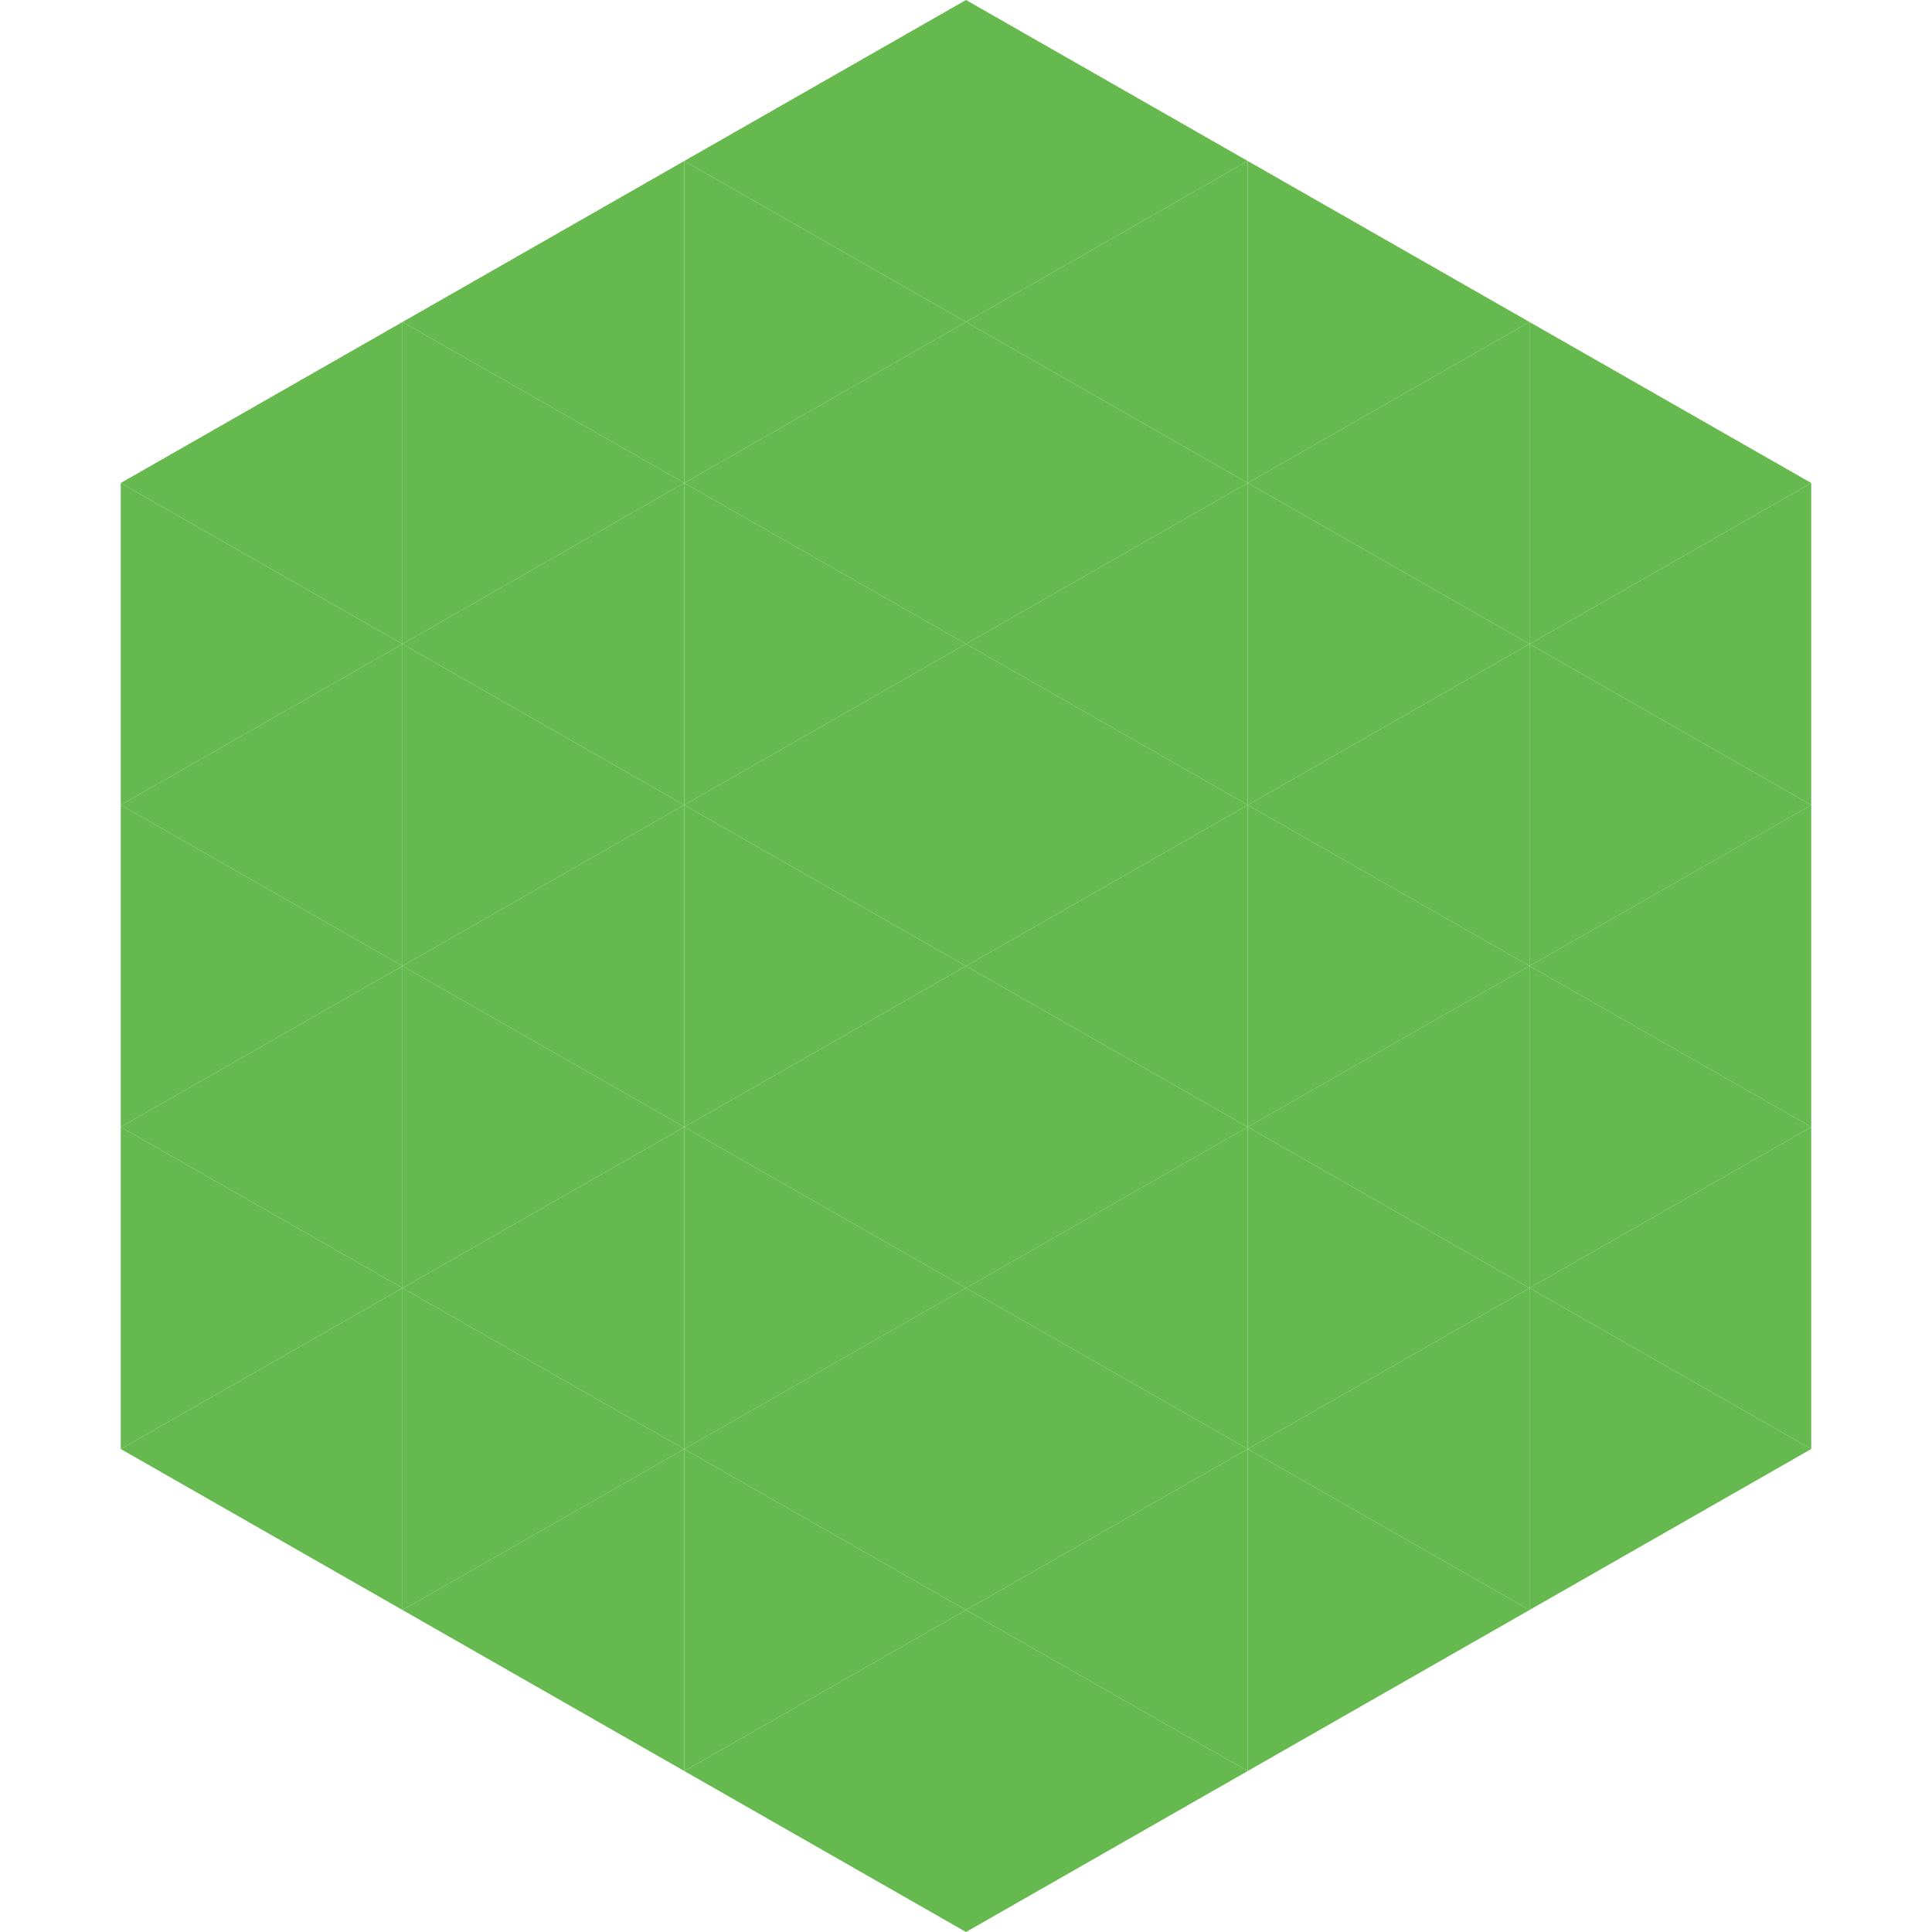
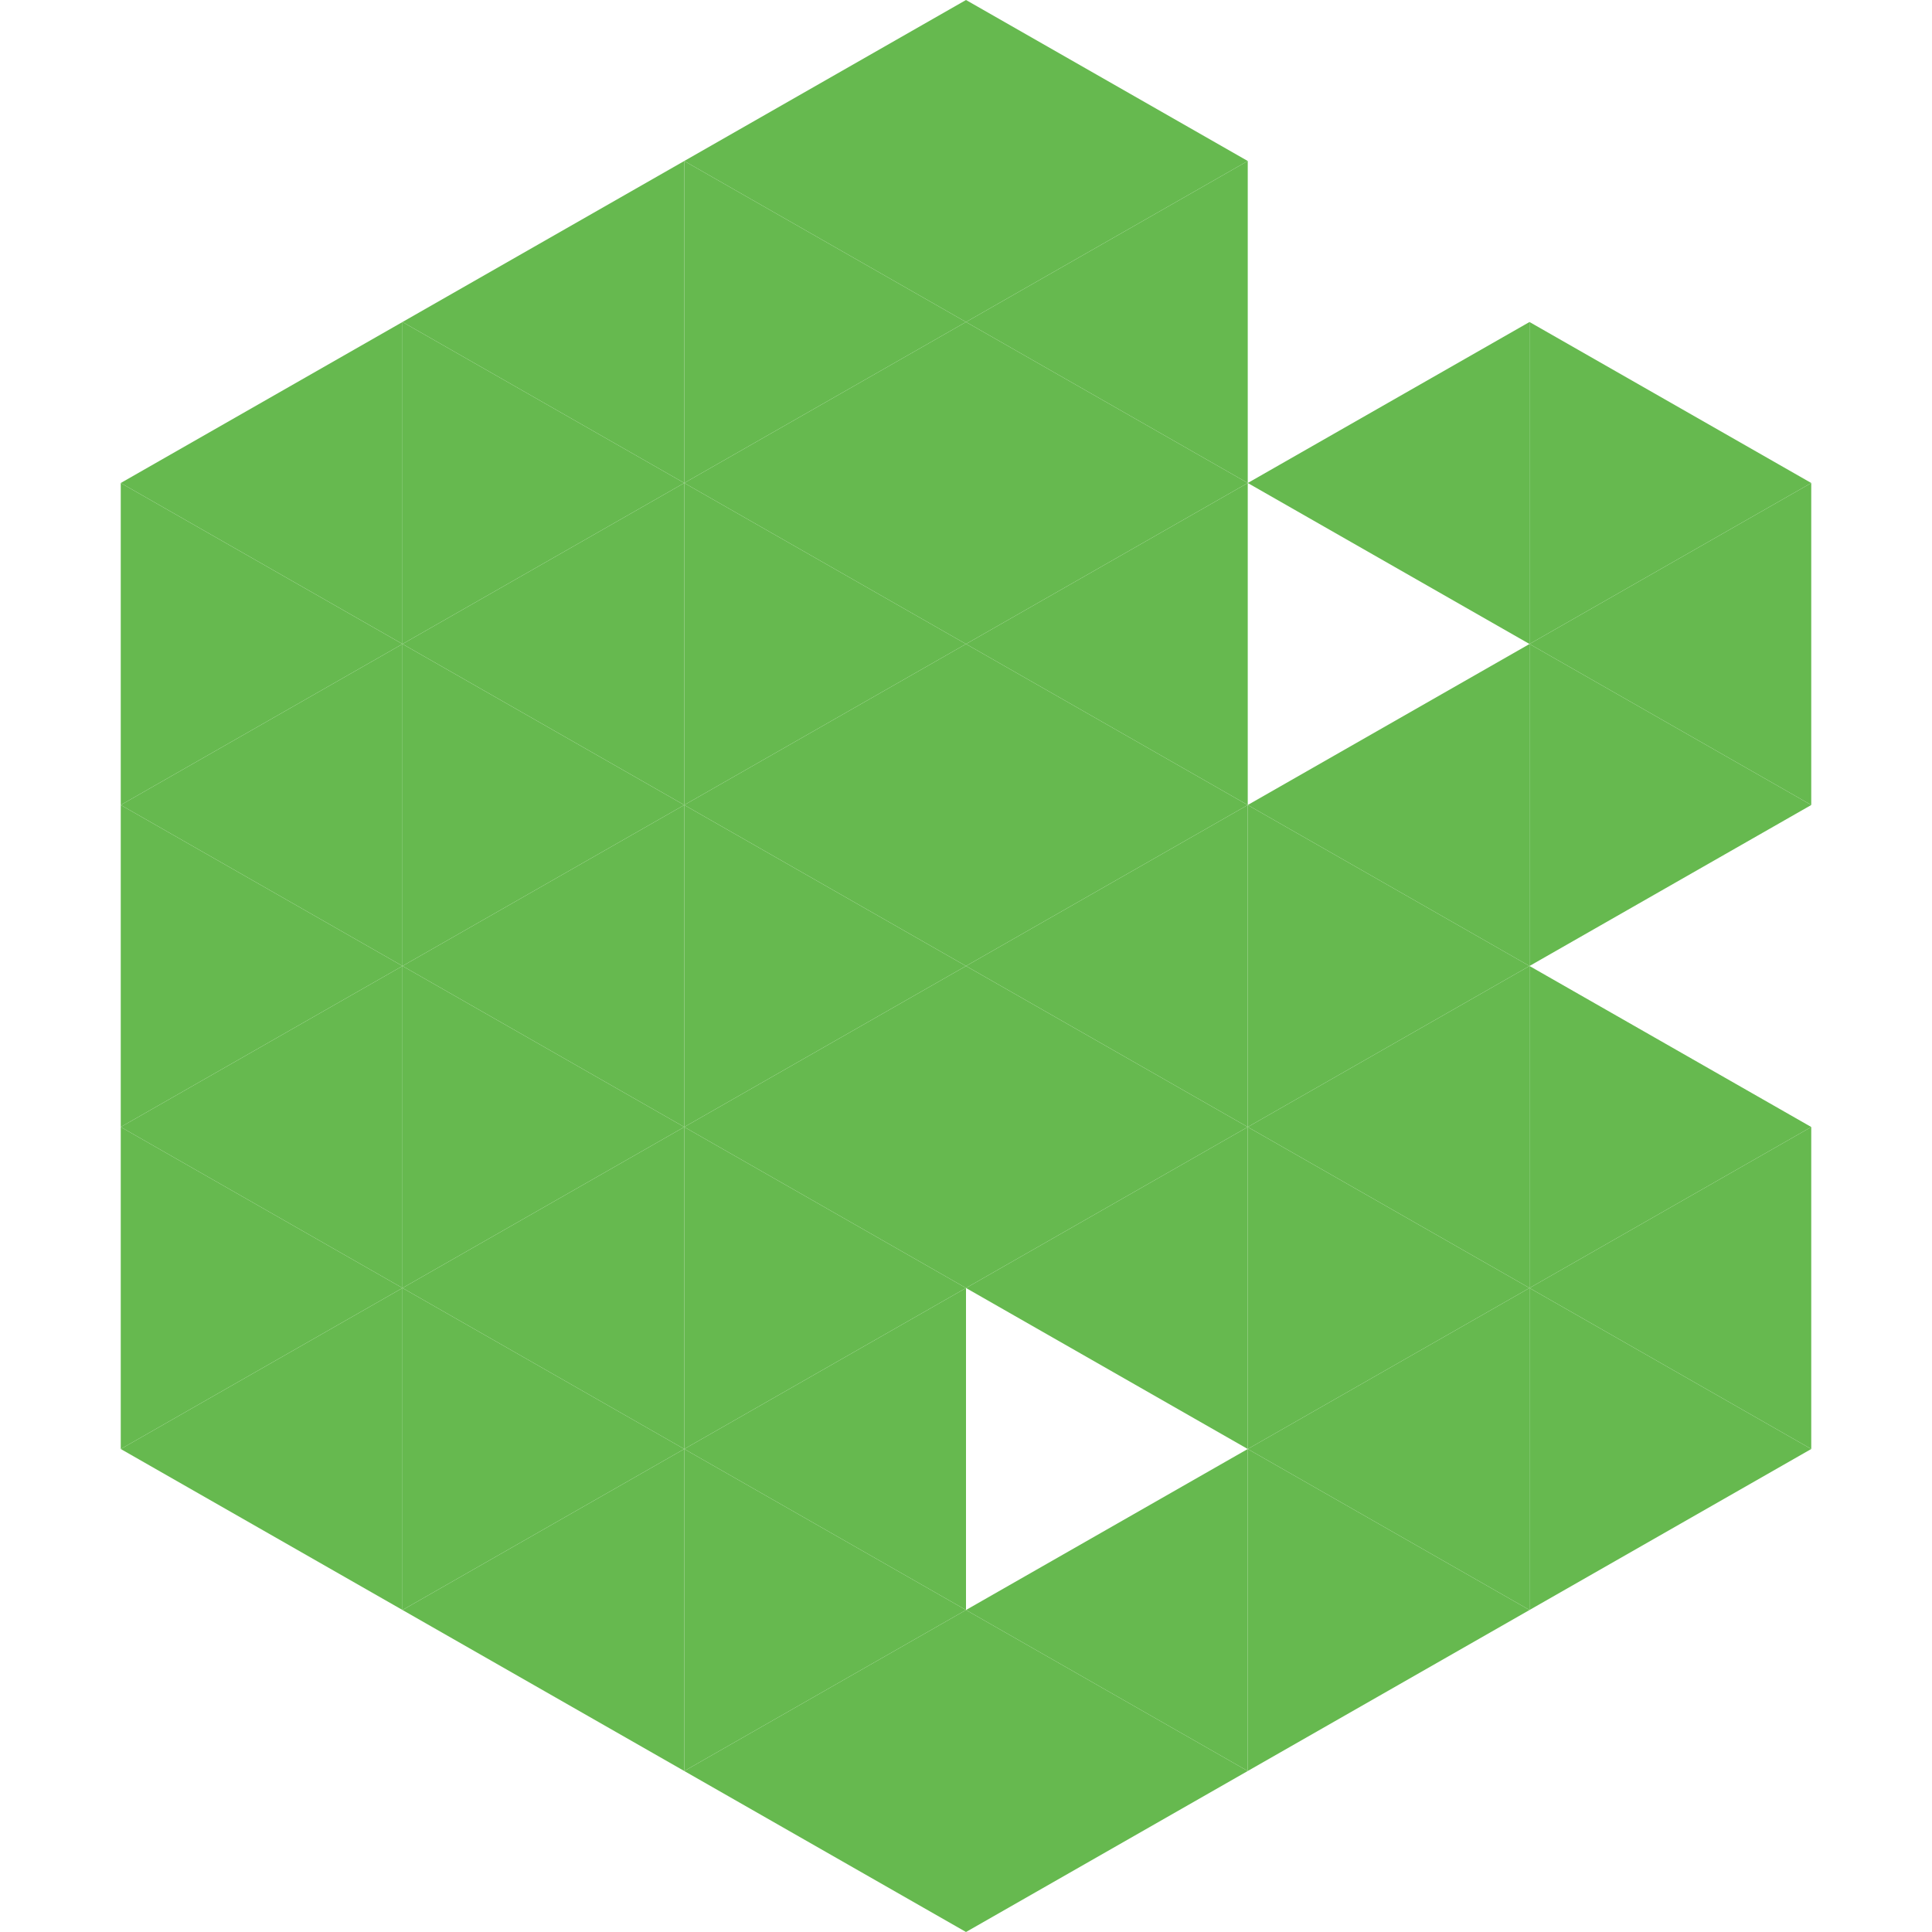
<svg xmlns="http://www.w3.org/2000/svg" width="240" height="240">
  <polygon points="50,40 15,60 50,80" style="fill:rgb(102,185,79)" />
  <polygon points="190,40 225,60 190,80" style="fill:rgb(102,185,79)" />
  <polygon points="15,60 50,80 15,100" style="fill:rgb(102,185,79)" />
  <polygon points="225,60 190,80 225,100" style="fill:rgb(102,185,79)" />
  <polygon points="50,80 15,100 50,120" style="fill:rgb(102,185,79)" />
  <polygon points="190,80 225,100 190,120" style="fill:rgb(102,185,79)" />
  <polygon points="15,100 50,120 15,140" style="fill:rgb(102,185,79)" />
-   <polygon points="225,100 190,120 225,140" style="fill:rgb(102,185,79)" />
  <polygon points="50,120 15,140 50,160" style="fill:rgb(102,185,79)" />
  <polygon points="190,120 225,140 190,160" style="fill:rgb(102,185,79)" />
  <polygon points="15,140 50,160 15,180" style="fill:rgb(102,185,79)" />
  <polygon points="225,140 190,160 225,180" style="fill:rgb(102,185,79)" />
  <polygon points="50,160 15,180 50,200" style="fill:rgb(102,185,79)" />
  <polygon points="190,160 225,180 190,200" style="fill:rgb(102,185,79)" />
-   <polygon points="15,180 50,200 15,220" style="fill:rgb(255,255,255); fill-opacity:0" />
  <polygon points="225,180 190,200 225,220" style="fill:rgb(255,255,255); fill-opacity:0" />
  <polygon points="50,0 85,20 50,40" style="fill:rgb(255,255,255); fill-opacity:0" />
  <polygon points="190,0 155,20 190,40" style="fill:rgb(255,255,255); fill-opacity:0" />
  <polygon points="85,20 50,40 85,60" style="fill:rgb(102,185,79)" />
-   <polygon points="155,20 190,40 155,60" style="fill:rgb(102,185,79)" />
  <polygon points="50,40 85,60 50,80" style="fill:rgb(102,185,79)" />
  <polygon points="190,40 155,60 190,80" style="fill:rgb(102,185,79)" />
  <polygon points="85,60 50,80 85,100" style="fill:rgb(102,185,79)" />
-   <polygon points="155,60 190,80 155,100" style="fill:rgb(102,185,79)" />
  <polygon points="50,80 85,100 50,120" style="fill:rgb(102,185,79)" />
  <polygon points="190,80 155,100 190,120" style="fill:rgb(102,185,79)" />
  <polygon points="85,100 50,120 85,140" style="fill:rgb(102,185,79)" />
  <polygon points="155,100 190,120 155,140" style="fill:rgb(102,185,79)" />
  <polygon points="50,120 85,140 50,160" style="fill:rgb(102,185,79)" />
  <polygon points="190,120 155,140 190,160" style="fill:rgb(102,185,79)" />
  <polygon points="85,140 50,160 85,180" style="fill:rgb(102,185,79)" />
  <polygon points="155,140 190,160 155,180" style="fill:rgb(102,185,79)" />
  <polygon points="50,160 85,180 50,200" style="fill:rgb(102,185,79)" />
  <polygon points="190,160 155,180 190,200" style="fill:rgb(102,185,79)" />
  <polygon points="85,180 50,200 85,220" style="fill:rgb(102,185,79)" />
  <polygon points="155,180 190,200 155,220" style="fill:rgb(102,185,79)" />
  <polygon points="120,0 85,20 120,40" style="fill:rgb(102,185,79)" />
  <polygon points="120,0 155,20 120,40" style="fill:rgb(102,185,79)" />
  <polygon points="85,20 120,40 85,60" style="fill:rgb(102,185,79)" />
  <polygon points="155,20 120,40 155,60" style="fill:rgb(102,185,79)" />
  <polygon points="120,40 85,60 120,80" style="fill:rgb(102,185,79)" />
  <polygon points="120,40 155,60 120,80" style="fill:rgb(102,185,79)" />
  <polygon points="85,60 120,80 85,100" style="fill:rgb(102,185,79)" />
  <polygon points="155,60 120,80 155,100" style="fill:rgb(102,185,79)" />
  <polygon points="120,80 85,100 120,120" style="fill:rgb(102,185,79)" />
  <polygon points="120,80 155,100 120,120" style="fill:rgb(102,185,79)" />
  <polygon points="85,100 120,120 85,140" style="fill:rgb(102,185,79)" />
  <polygon points="155,100 120,120 155,140" style="fill:rgb(102,185,79)" />
  <polygon points="120,120 85,140 120,160" style="fill:rgb(102,185,79)" />
  <polygon points="120,120 155,140 120,160" style="fill:rgb(102,185,79)" />
  <polygon points="85,140 120,160 85,180" style="fill:rgb(102,185,79)" />
  <polygon points="155,140 120,160 155,180" style="fill:rgb(102,185,79)" />
  <polygon points="120,160 85,180 120,200" style="fill:rgb(102,185,79)" />
-   <polygon points="120,160 155,180 120,200" style="fill:rgb(102,185,79)" />
  <polygon points="85,180 120,200 85,220" style="fill:rgb(102,185,79)" />
  <polygon points="155,180 120,200 155,220" style="fill:rgb(102,185,79)" />
  <polygon points="120,200 85,220 120,240" style="fill:rgb(102,185,79)" />
  <polygon points="120,200 155,220 120,240" style="fill:rgb(102,185,79)" />
  <polygon points="85,220 120,240 85,260" style="fill:rgb(255,255,255); fill-opacity:0" />
  <polygon points="155,220 120,240 155,260" style="fill:rgb(255,255,255); fill-opacity:0" />
</svg>